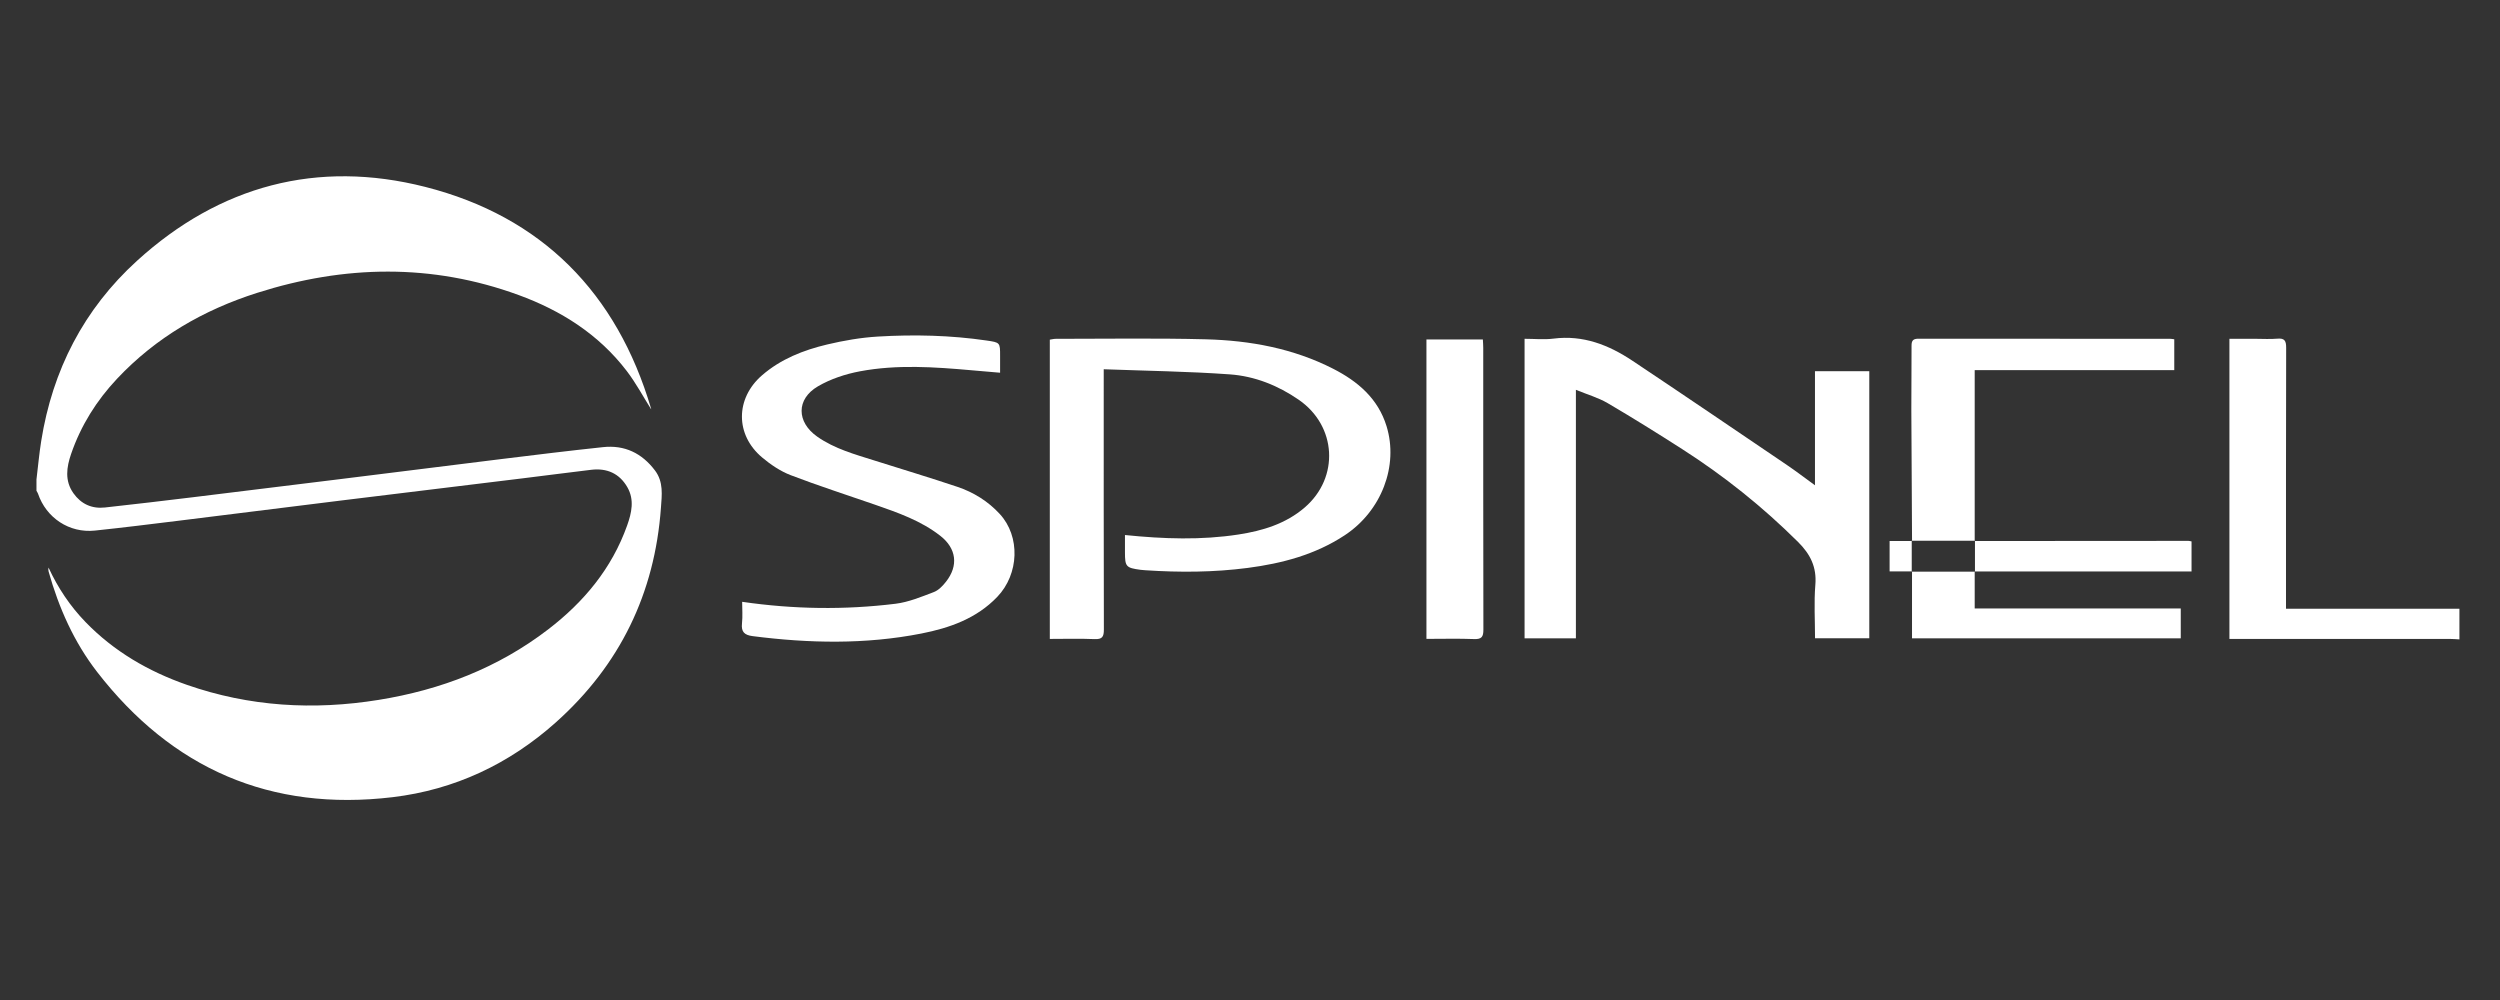
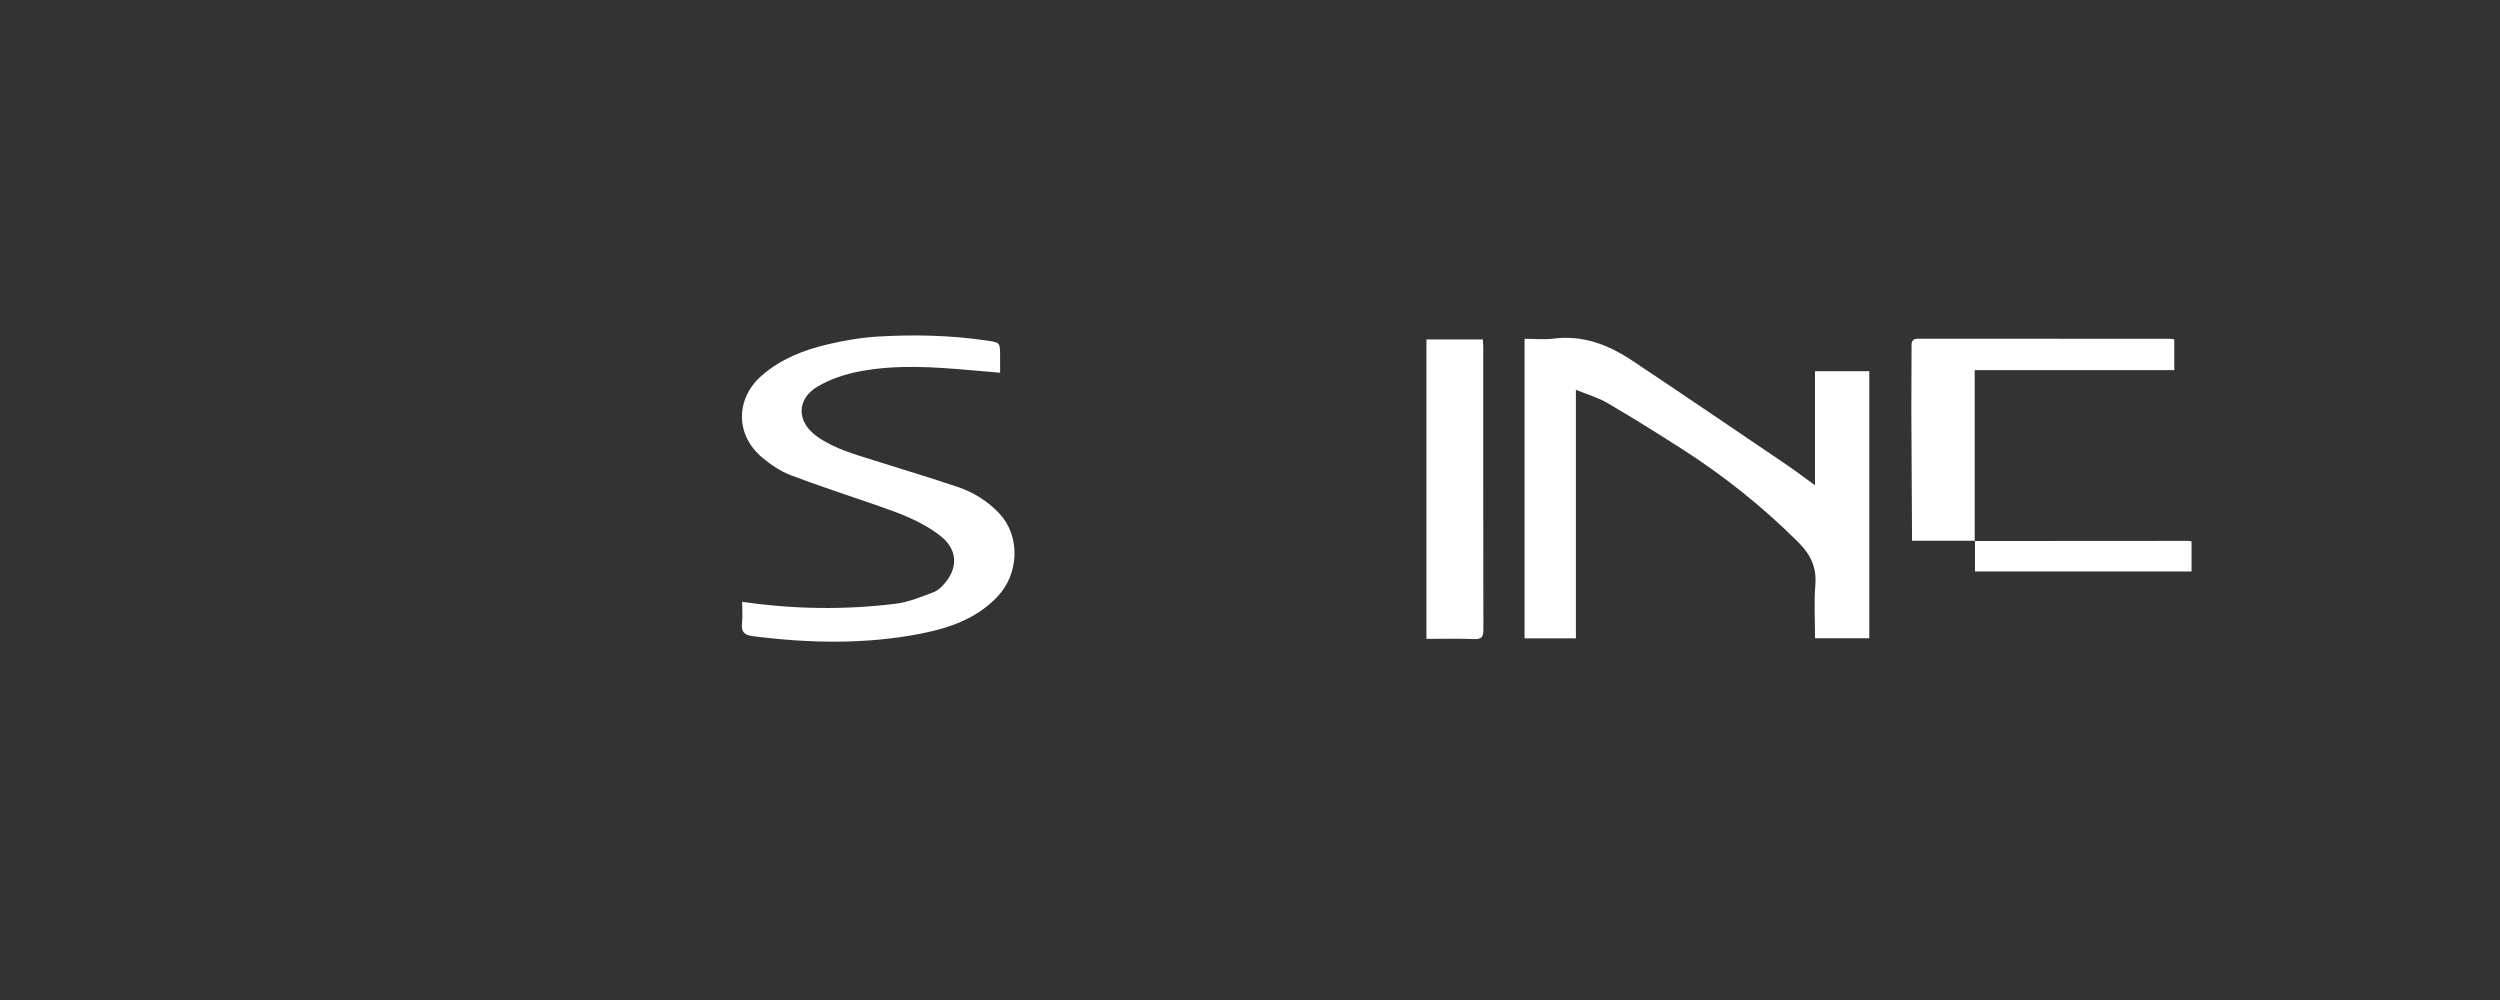
<svg xmlns="http://www.w3.org/2000/svg" id="Livello_1" data-name="Livello 1" version="1.1" viewBox="0 0 283.465 113.386">
  <rect x="0" y="0" width="283.465" height="113.386" fill="#333333" stroke="none" />
-   <path d="M4.135,54.367c.176-1.449.307-2.905.535-4.345,1.278-8.056,4.838-14.965,10.86-20.447,9.373-8.534,20.459-11.493,32.681-8.385,13.222,3.362,21.739,12.019,25.616,25.152.015.051-.011.114-.004.053-.884-1.401-1.709-2.958-2.765-4.338-3.173-4.147-7.429-6.843-12.266-8.61-9.83-3.592-19.727-3.393-29.622-.245-6.09,1.937-11.481,5.05-15.892,9.737-2.328,2.474-4.103,5.3-5.212,8.523-.521,1.516-.747,3.044.262,4.466.867,1.221,2.086,1.777,3.571,1.614,3.335-.366,6.667-.762,9.997-1.166,5.357-.65,10.713-1.312,16.069-1.976,6.293-.78,12.584-1.577,18.878-2.349,3.844-.472,7.688-.945,11.539-1.353,2.442-.259,4.396.679,5.883,2.644.987,1.304.781,2.794.677,4.232-.699,9.705-4.659,17.849-11.914,24.331-5.283,4.72-11.482,7.644-18.512,8.484-13.83,1.654-25.005-3.228-33.502-14.2-2.62-3.383-4.345-7.264-5.503-11.386-.039-.138-.039-.286-.007-.449,1.062,2.3,2.445,4.372,4.2,6.182,3.229,3.331,7.134,5.594,11.484,7.113,7.097,2.477,14.355,2.901,21.751,1.707,7.05-1.138,13.529-3.628,19.22-7.994,4.047-3.105,7.214-6.906,8.951-11.78.515-1.444.84-2.914.027-4.335-.895-1.564-2.319-2.193-4.097-1.98-2.604.312-5.204.653-7.806.972-6.748.826-13.497,1.641-20.244,2.473-6.263.772-12.523,1.565-18.786,2.337-3.147.388-6.294.779-9.448,1.111-2.895.304-5.517-1.438-6.448-4.192-.038-.112-.114-.212-.172-.317,0-.427,0-.855,0-1.282Z" fill="#fff" stroke-width="0" />
-   <path d="M278.865,72.499c-.364-.019-.729-.054-1.093-.054-7.936-.003-15.873-.002-23.809-.002h-1.178v-34.027c.975,0,1.968,0,2.961,0,.824,0,1.653.057,2.471-.016.841-.075,1.004.255,1.002,1.038-.026,9.463-.017,18.925-.018,28.388v1.195h19.663v3.48Z" fill="#fff" stroke-width="0" />
  <path d="M205.799,72.367c0-2.046-.129-4.064.036-6.058.167-2.019-.573-3.477-1.962-4.857-4-3.977-8.373-7.476-13.115-10.515-2.795-1.791-5.613-3.551-8.476-5.229-1.062-.622-2.285-.969-3.597-1.508v28.178h-5.82v-33.963c1.111,0,2.214.115,3.285-.021,3.359-.428,6.263.72,8.957,2.516,5.862,3.907,11.686,7.87,17.518,11.823,1.023.693,2.005,1.448,3.167,2.291v-12.936h6.159v30.279h-6.151Z" fill="#fff" stroke-width="0" />
-   <path d="M127.555,60.664c4.418.451,8.655.59,12.872-.059,2.737-.421,5.371-1.215,7.526-3.078,3.941-3.408,3.6-9.236-.69-12.197-2.36-1.629-4.996-2.68-7.819-2.882-4.705-.337-9.429-.398-14.297-.58,0,.628,0,1.011,0,1.394,0,9.371-.009,18.742.017,28.114.002.813-.175,1.127-1.052,1.089-1.669-.071-3.343-.021-5.078-.021v-33.931c.212-.031.442-.095.671-.095,5.678.003,11.358-.095,17.032.055,5.005.132,9.899,1.028,14.418,3.335,2.79,1.425,5.092,3.367,6.061,6.516,1.384,4.495-.579,9.623-4.742,12.366-3.341,2.202-7.096,3.193-11.003,3.704-3.857.504-7.729.52-11.606.263-.183-.012-.366-.025-.547-.049-1.641-.221-1.763-.36-1.763-1.982,0-.633,0-1.266,0-1.961Z" fill="#fff" stroke-width="0" />
  <path d="M84.15,68.237c5.844.849,11.626.931,17.398.219,1.481-.183,2.925-.788,4.338-1.325.531-.202,1.004-.699,1.372-1.166,1.44-1.823,1.192-3.776-.635-5.206-2.201-1.721-4.801-2.625-7.395-3.528-3.194-1.112-6.419-2.141-9.575-3.353-1.169-.449-2.276-1.199-3.243-2.012-3.058-2.571-3.034-6.689-.007-9.312,2.128-1.845,4.69-2.853,7.375-3.492,1.89-.449,3.834-.786,5.77-.901,4.115-.244,8.235-.15,12.327.45,1.523.223,1.522.233,1.522,1.729,0,.6,0,1.201,0,1.922-1.153-.099-2.177-.185-3.2-.276-4.232-.375-8.479-.676-12.682.114-1.646.309-3.336.864-4.773,1.704-2.478,1.45-2.433,4.049-.081,5.704,1.981,1.393,4.291,2.014,6.558,2.73,3.111.983,6.236,1.923,9.328,2.96,1.842.618,3.482,1.638,4.81,3.078,2.351,2.548,2.204,6.812-.286,9.406-2.35,2.45-5.389,3.519-8.593,4.15-6.351,1.249-12.737,1.117-19.131.297-.934-.12-1.323-.474-1.216-1.448.089-.809.018-1.636.018-2.446Z" fill="#fff" stroke-width="0" />
  <path d="M216.799,61.345c-.028-4.972-.064-9.945-.08-14.917-.008-2.41.036-4.821.024-7.231-.003-.589.187-.793.787-.793,9.52.015,19.039.011,28.559.013.12,0,.241.027.443.051v3.503h-22.629v19.372l.031-.029c-2.389,0-4.779,0-7.168,0l.035.031Z" fill="#fff" stroke-width="0" />
  <path d="M161.738,72.441v-33.948h6.398c.015.309.043.632.043.954.002,10.645-.008,21.29.017,31.935.002.822-.192,1.113-1.057,1.079-1.762-.069-3.528-.021-5.401-.021Z" fill="#fff" stroke-width="0" />
-   <path d="M223.903,64.793v4.195h23.364v3.39h-30.471v-7.587l-.032.028h7.169s-.029-.026-.029-.026Z" fill="#fff" stroke-width="0" />
  <path d="M223.902,61.344c8.078-.006,16.155-.012,24.233-.016.089,0,.179.029.355.059v3.406h-24.586s.029.026.029.026c0-1.168,0-2.336,0-3.504l-.031.029Z" fill="#fff" stroke-width="0" />
-   <path d="M216.796,64.791h-2.541v-3.446c.859,0,1.701,0,2.544,0,0,0-.035-.031-.035-.031,0,1.168,0,2.337,0,3.505l.032-.028Z" fill="#fff" stroke-width="0" />
</svg>